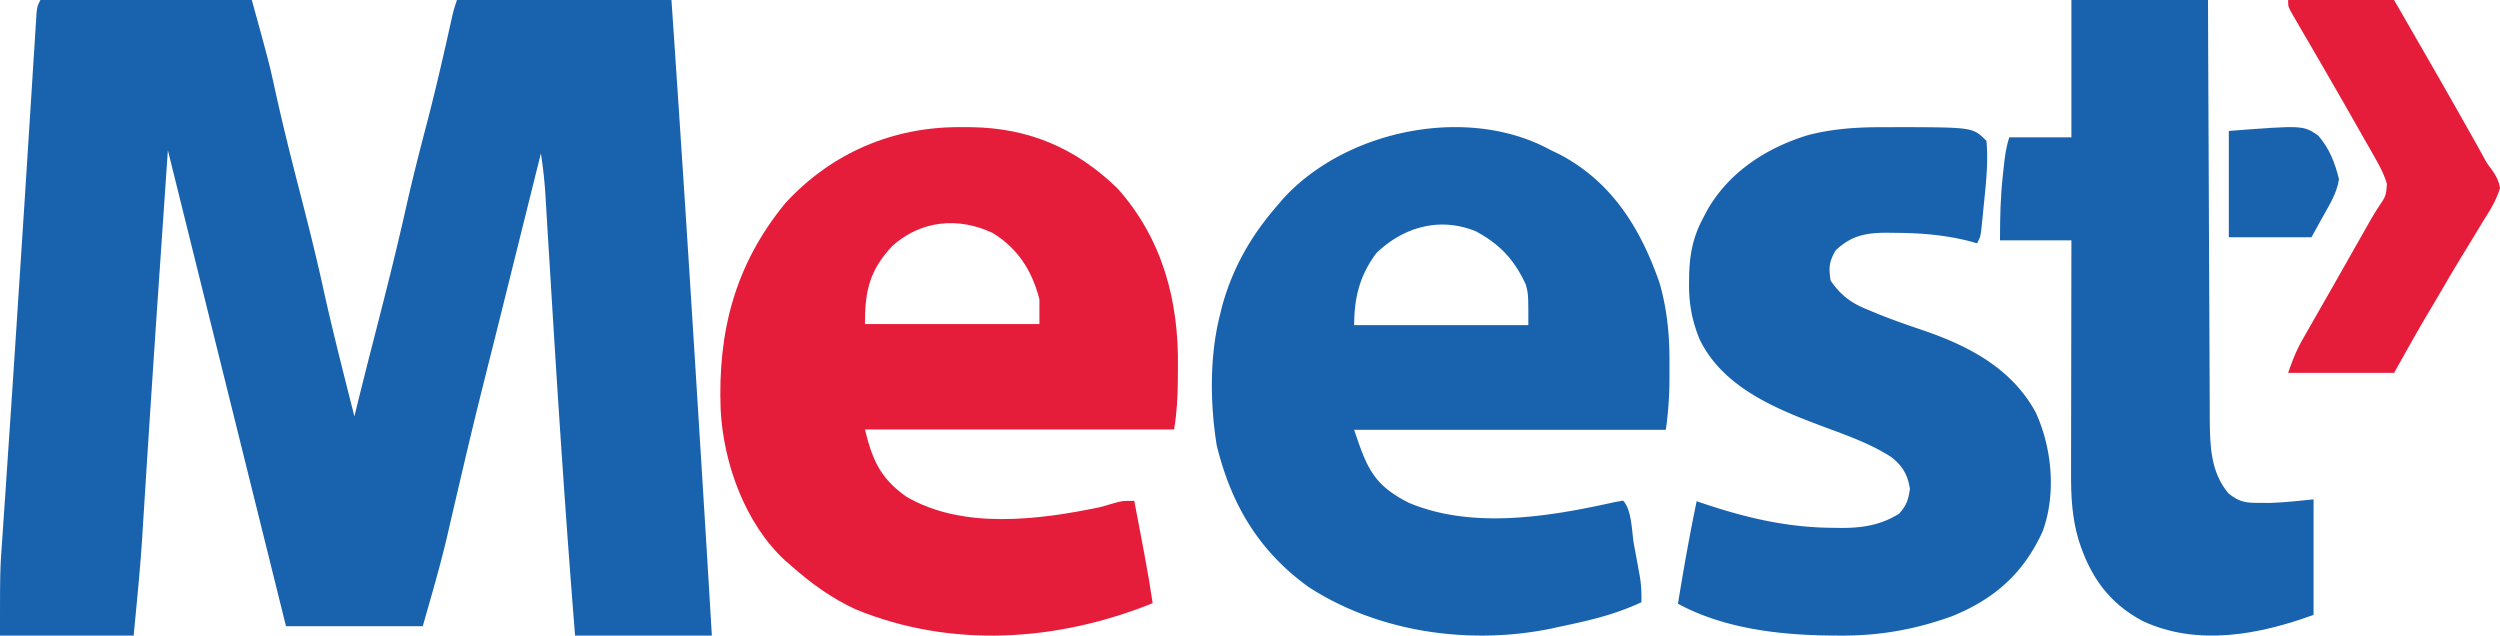
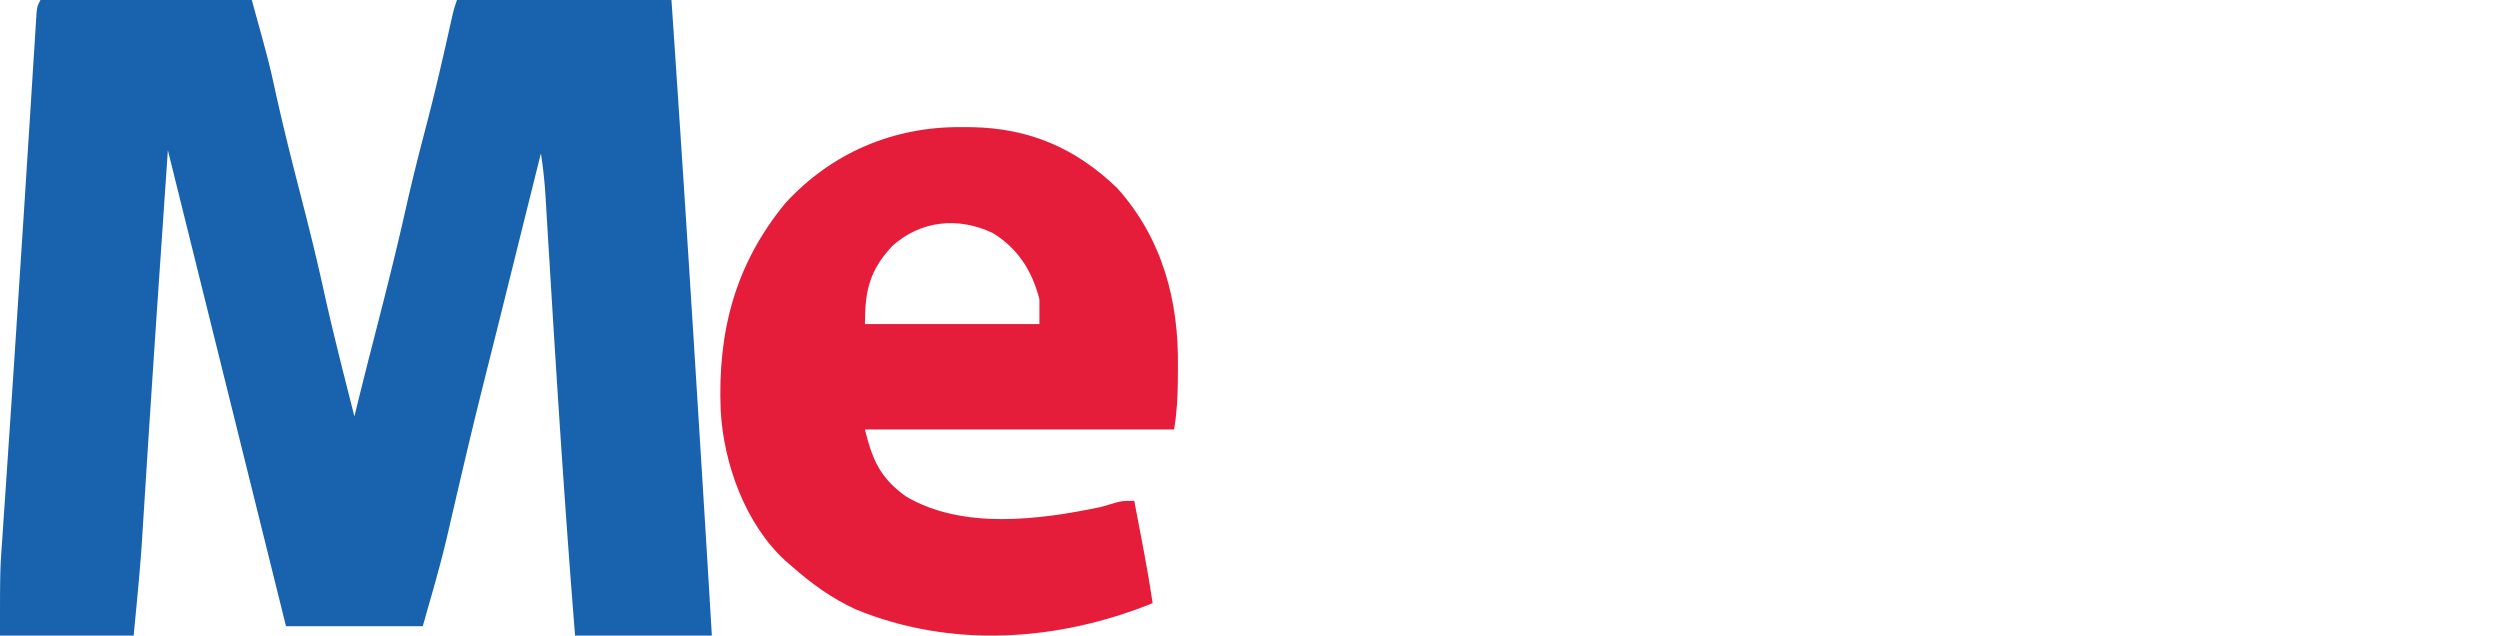
<svg xmlns="http://www.w3.org/2000/svg" width="295" height="75" viewBox="0 0 295 75">
  <g fill="none">
    <path fill="#1963AE" d="M4.769 0h24.943c2.06 7.467 2.06 7.467 2.843 11.06.88 3.94 1.856 7.847 2.865 11.754.98 3.795 1.93 7.59 2.768 11.42 1.1 4.993 2.383 9.946 3.629 14.904l.264-1.074a761.048 761.048 0 0 1 1.99-7.906c1.375-5.322 2.719-10.643 3.92-16.008.732-3.247 1.56-6.464 2.402-9.683.894-3.436 1.7-6.889 2.477-10.353l.258-1.147.224-1.01c.203-.849.203-.849.57-1.957h25.31a6912.56 6912.56 0 0 1 2.796 42.903l.085 1.355C82.754 54.504 83.39 64.75 84 75H67.86c-1.109-13.792-2.015-27.588-2.856-41.398-.092-1.524-.186-3.048-.28-4.571-.065-1.063-.129-2.125-.192-3.188a10734.81 10734.81 0 0 0-.17-2.818 53.642 53.642 0 0 0-.537-4.922A30659.333 30659.333 0 0 0 58.74 38.54c-2.928 11.646-2.928 11.646-5.654 23.34-.705 3.176-1.563 6.302-2.465 9.425l-.734 2.587h-16.14L19.809 17.734a38810.532 38810.532 0 0 0-.95 13.91A4696.82 4696.82 0 0 0 17 59.911l-.165 2.59-.068 1.113c-.246 3.807-.634 7.58-.994 11.385H0c0-7.637 0-7.637.27-11.437l.086-1.3c.093-1.397.19-2.793.286-4.189l.2-2.99.365-5.419c.31-4.577.608-9.156.904-13.734l.27-4.152c.29-4.43.577-8.858.857-13.288l.353-5.551.24-3.804c.087-1.396.176-2.792.266-4.187l.077-1.266.075-1.149.063-1.002c.09-.793.09-.793.457-1.532z" />
    <path fill="#E51D3A" d="M113.326 15l1.401.007c6.711.128 12.188 2.452 17.095 7.18 5.318 5.92 7.302 13.285 7.172 21.175l-.006 1.408c-.017 2.043-.112 3.885-.445 5.91H102.06c.898 3.639 1.812 5.715 4.831 7.892 6.685 3.956 15.74 2.774 22.982 1.258l1.388-.403c1.14-.33 1.14-.33 2.585-.33 1.05 5.513 1.4 7.35 1.693 9.091l.045.275c.129.779.253 1.575.43 2.711-11.207 4.518-23.716 5.373-35.037.732-2.845-1.31-5.239-3.044-7.585-5.123l-.766-.658c-4.694-4.338-7.245-11.416-7.586-17.717-.37-9.298 1.711-17.268 7.674-24.487 5.45-5.902 12.686-8.962 20.611-8.92zm3.804 12.489c-4.054-1.92-8.465-1.488-11.83 1.527-2.665 2.86-3.239 5.201-3.239 9.223h20.589V35.31c-.867-3.379-2.555-6.011-5.52-7.822z" />
-     <path fill="#1963AE" d="M182.868 17.652l1.152.558c6.192 3.248 9.583 8.755 11.825 15.23.942 3.342 1.188 6.423 1.152 9.897v1.106l-.001.197a43.415 43.415 0 0 1-.427 6.077h-36.776c1.524 4.608 2.344 6.537 6.46 8.616 7.483 3.15 16.58 1.635 24.265-.081l1.003-.178c1.05 1.059 1.025 3.749 1.284 5.178.085.451.17.902.256 1.367l.242 1.319.221 1.21c.145.993.191 1.915.16 2.917-2.158 1.005-4.339 1.683-6.647 2.226l-.742.174c-.78.177-1.562.343-2.345.507-.3.066-.598.131-.905.2-9.6 1.967-20.365.471-28.66-4.924-5.862-4.25-9.107-9.716-10.816-16.714-.78-4.9-.846-10.44.36-15.26.14-.567.14-.567.28-1.145 1.253-4.56 3.471-8.405 6.57-11.937l.567-.674c7.42-8.211 21.792-11.145 31.522-5.866zm-8.698 9.652c-4.251-1.753-8.546-.527-11.74 2.543-1.977 2.622-2.637 5.27-2.637 8.516h20.551v-1.382c-.006-2.276-.043-2.419-.293-3.391-1.353-2.93-3.05-4.759-5.881-6.286zm48.602-12.291l1.442-.013c8.59.026 8.59.026 10.185 1.617.246 2.626-.087 5.29-.345 7.905l-.096.992-.097.934c-.03.277-.058.555-.088.841-.11.692-.11.692-.477 1.426-.273-.08-.547-.16-.829-.24-2.937-.748-5.706-.98-8.73-.998l-1.104-.015c-2.48.015-4.158.32-6.02 2.078-.786 1.326-.838 2.055-.597 3.574 1.249 1.797 2.46 2.673 4.504 3.483l.774.323c1.854.762 3.739 1.416 5.637 2.06 5.405 1.847 10.471 4.5 13.283 9.687 1.934 4.194 2.437 9.645.813 14.047-2.242 4.914-5.66 7.96-10.672 9.993-4.404 1.591-8.651 2.333-13.328 2.291l-1.225-.008c-6.018-.08-12.428-.846-17.802-3.75.656-4.05 1.368-8.08 2.206-12.097l.602.206c5.135 1.735 10.03 2.898 15.483 2.933l1.206.016c2.46-.031 4.494-.372 6.607-1.689.878-1.007 1.069-1.6 1.264-2.91-.235-1.64-.865-2.72-2.186-3.758-2.336-1.507-4.869-2.423-7.465-3.39-5.75-2.146-12.275-4.617-15.143-10.472-.936-2.26-1.296-4.297-1.264-6.736l.01-.924c.066-2.443.462-4.46 1.621-6.637l.542-1.036c2.588-4.471 6.975-7.32 11.887-8.808 3.15-.813 6.159-.954 9.402-.925z" />
-     <path fill="#1963AE" d="M244.426 0h16.119l.016 4.844c.018 5.284.043 10.569.07 15.853.016 3.204.03 6.408.04 9.611.009 2.794.021 5.587.038 8.38.009 1.479.016 2.957.018 4.435.002 1.393.01 2.787.02 4.18.005.751.005 1.501.004 2.252.032 3.146.121 6.163 2.198 8.658 1.368 1.094 2.09 1.132 3.823 1.128l1.19.003c1.685-.06 3.362-.249 5.038-.418v13.627c-6.389 2.336-13.688 3.738-20.149.737-4.026-2.131-6.22-5.287-7.578-9.576-.783-2.602-.902-5.231-.889-7.928v-.905c0-.976.003-1.953.006-2.929l.002-2.043c0-1.785.005-3.57.009-5.355l.007-5.473c.004-3.575.01-7.149.018-10.723H236c0-2.642.05-5.13.343-7.734l.097-.928c.134-1.234.267-2.308.659-3.491h7.327V0z" />
-     <path fill="#E51D3A" d="M270 0h12.5c5.985 10.391 5.985 10.391 8.807 15.386l.6 1.062c.366.648.726 1.299 1.08 1.952.475.87.475.87 1.042 1.618.512.75.813 1.278.971 2.164-.434 1.482-1.228 2.714-2.06 4.023l-.689 1.147c-.477.793-.96 1.584-1.446 2.372a234.06 234.06 0 0 0-2.71 4.553 521.96 521.96 0 0 1-1.78 3.011c-1.302 2.221-2.556 4.468-3.815 6.712H270c.527-1.518.97-2.66 1.749-4.023l.596-1.048.638-1.11.658-1.156 1.361-2.383c.657-1.15 1.31-2.3 1.963-3.452 1.643-2.902 1.643-2.902 2.293-4.045l.496-.88c.303-.52.62-1.034.951-1.538.838-1.242.838-1.242.952-2.675-.331-1.087-.792-1.984-1.357-2.978l-.663-1.174-.712-1.243-.725-1.278a1106.55 1106.55 0 0 0-6.664-11.553l-.636-1.1-.536-.92C270 .726 270 .726 270 0z" />
-     <path fill="#1963AE" d="M263 15.45c8.767-.67 8.767-.67 10.537.535 1.312 1.497 1.996 3.211 2.463 5.17-.247 1.603-1.057 2.897-1.828 4.278L272.75 28H263V15.45z" />
  </g>
</svg>